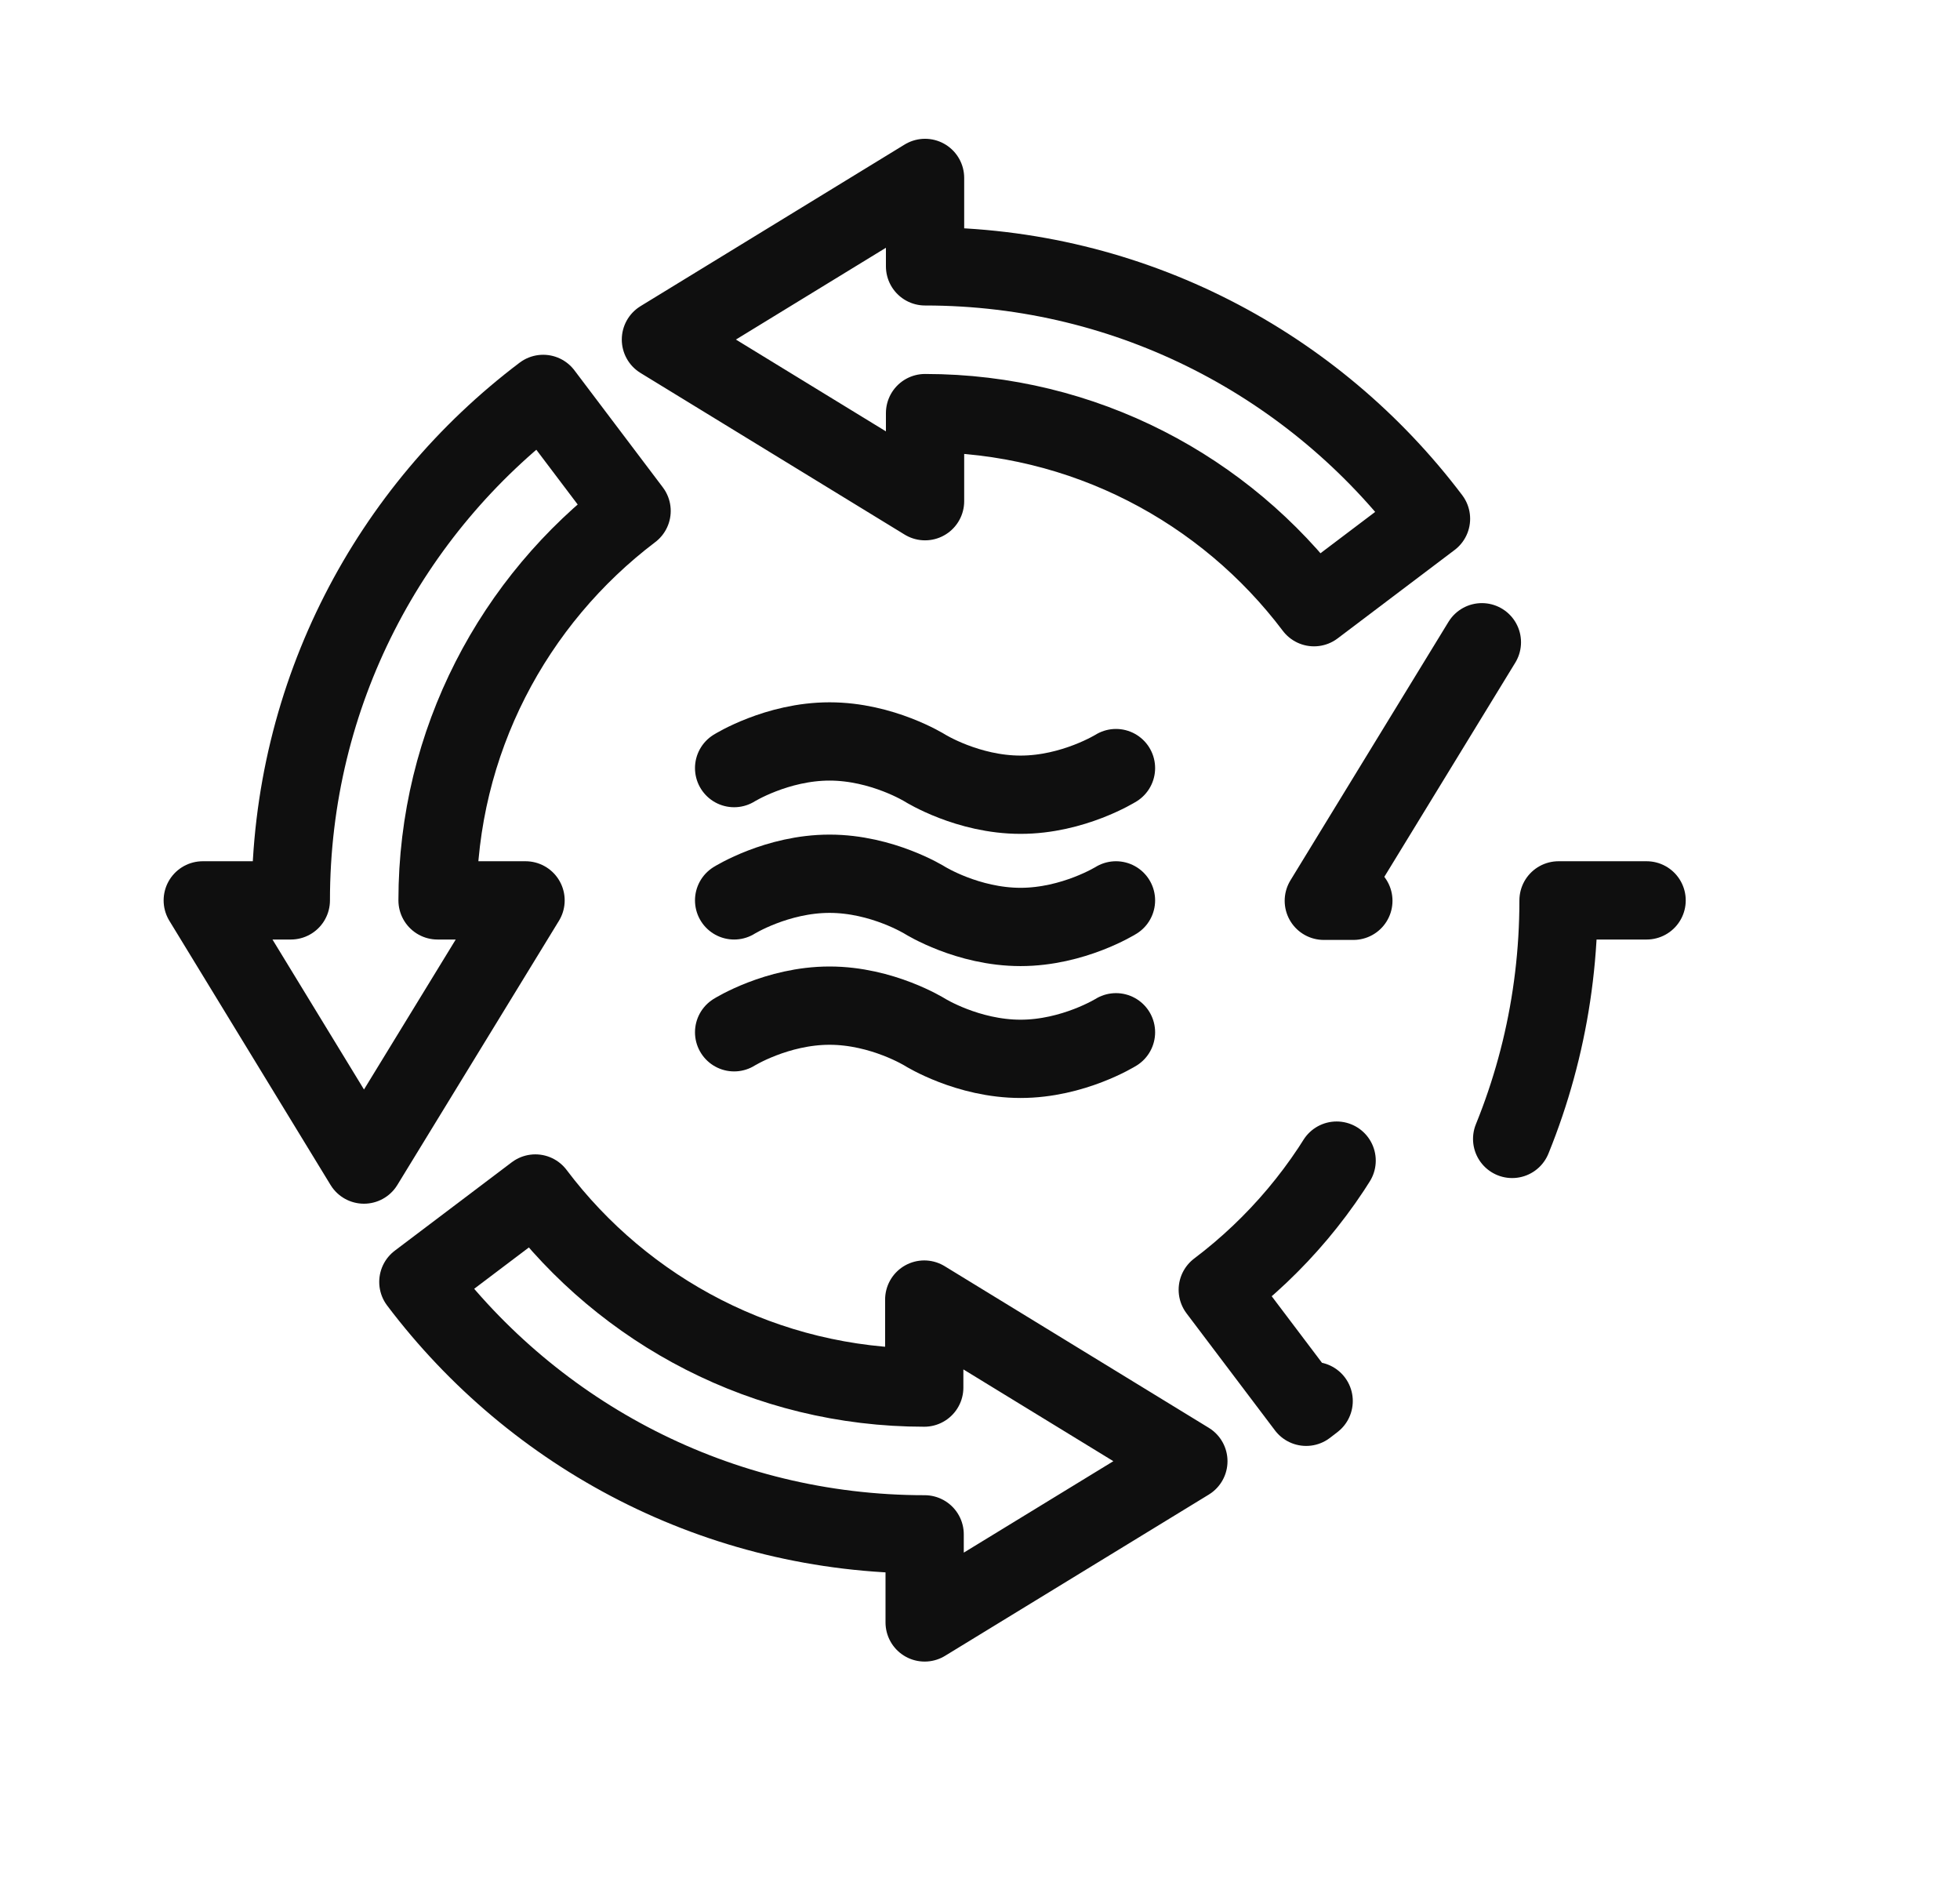
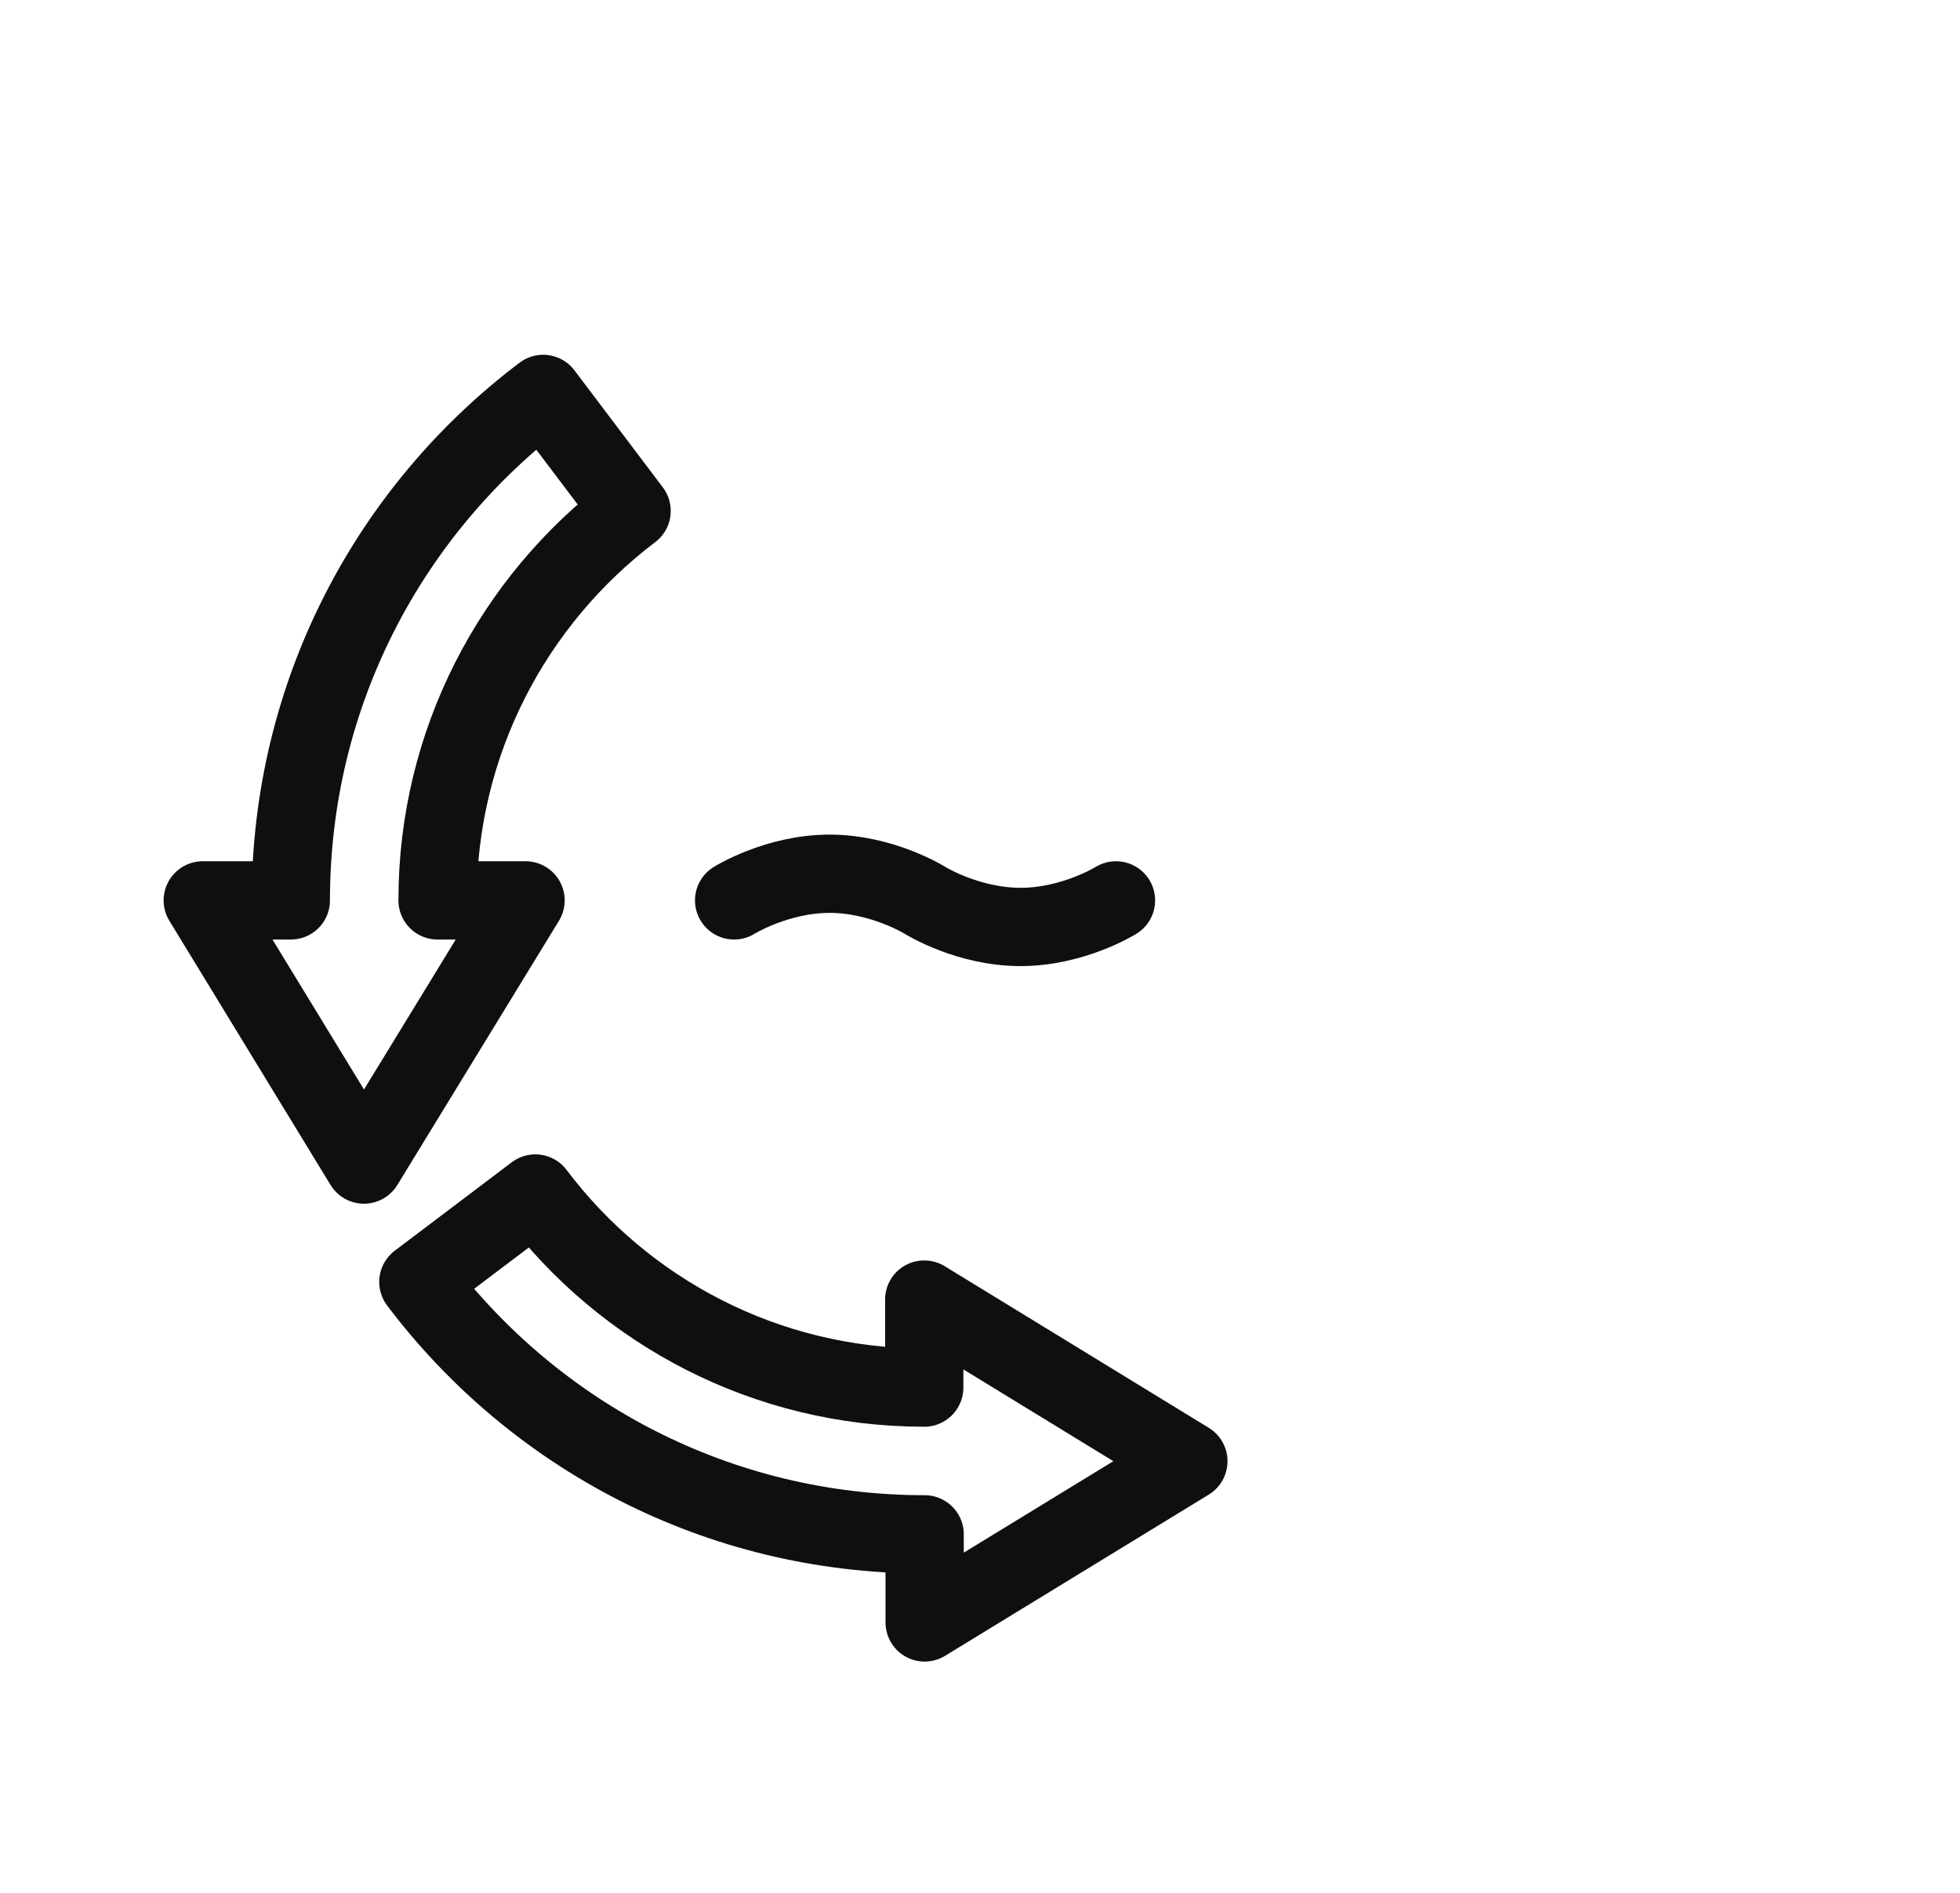
<svg xmlns="http://www.w3.org/2000/svg" width="29" height="28" viewBox="0 0 29 28" fill="none">
-   <path d="M10.862 15.27C10.862 15.27 11.493 14.876 12.274 14.876C13.056 14.876 13.687 15.27 13.687 15.27C13.687 15.27 14.318 15.663 15.1 15.663C15.881 15.663 16.512 15.27 16.512 15.27" stroke="#0F0F0F" stroke-width="1.158" stroke-miterlimit="10" stroke-linecap="round" stroke-linejoin="round" />
  <path d="M10.862 13.319C10.862 13.319 11.493 12.925 12.274 12.925C13.056 12.925 13.687 13.319 13.687 13.319C13.687 13.319 14.318 13.712 15.1 13.712C15.881 13.712 16.512 13.319 16.512 13.319" stroke="#0F0F0F" stroke-width="1.158" stroke-miterlimit="10" stroke-linecap="round" stroke-linejoin="round" />
-   <path d="M10.862 11.362C10.862 11.362 11.493 10.968 12.274 10.968C13.056 10.968 13.687 11.362 13.687 11.362C13.687 11.362 14.318 11.756 15.1 11.756C15.881 11.756 16.512 11.362 16.512 11.362" stroke="#0F0F0F" stroke-width="1.158" stroke-miterlimit="10" stroke-linecap="round" stroke-linejoin="round" />
  <path d="M13.681 24V22.697C10.619 22.697 7.904 21.233 6.19 18.963L7.921 17.655C9.235 19.398 11.325 20.526 13.675 20.526V19.224L17.583 21.615L13.681 24Z" stroke="#0F0F0F" stroke-width="1.158" stroke-miterlimit="10" stroke-linecap="round" stroke-linejoin="round" />
  <path d="M6.474 13.319H7.776L5.385 17.227L3 13.319H4.303C4.303 10.256 5.767 7.541 8.037 5.827L9.345 7.558C7.603 8.878 6.474 10.968 6.474 13.319Z" stroke="#0F0F0F" stroke-width="1.158" stroke-miterlimit="10" stroke-linecap="round" stroke-linejoin="round" />
-   <path d="M21.173 7.674L19.442 8.982C18.128 7.24 16.038 6.111 13.687 6.111V7.414L9.779 5.023L13.687 2.632V3.94C16.744 3.94 19.459 5.405 21.173 7.674Z" stroke="#0F0F0F" stroke-width="1.158" stroke-miterlimit="10" stroke-linecap="round" stroke-linejoin="round" />
-   <path d="M24.363 13.319H23.06C23.06 16.381 21.595 19.096 19.326 20.81L18.018 19.079C19.76 17.765 20.889 15.675 20.889 13.325H19.587L21.977 9.417L24.363 13.319Z" stroke="#0F0F0F" stroke-width="1.158" stroke-miterlimit="10" stroke-linecap="round" stroke-linejoin="round" stroke-dasharray="4.92 4.92" />
</svg>